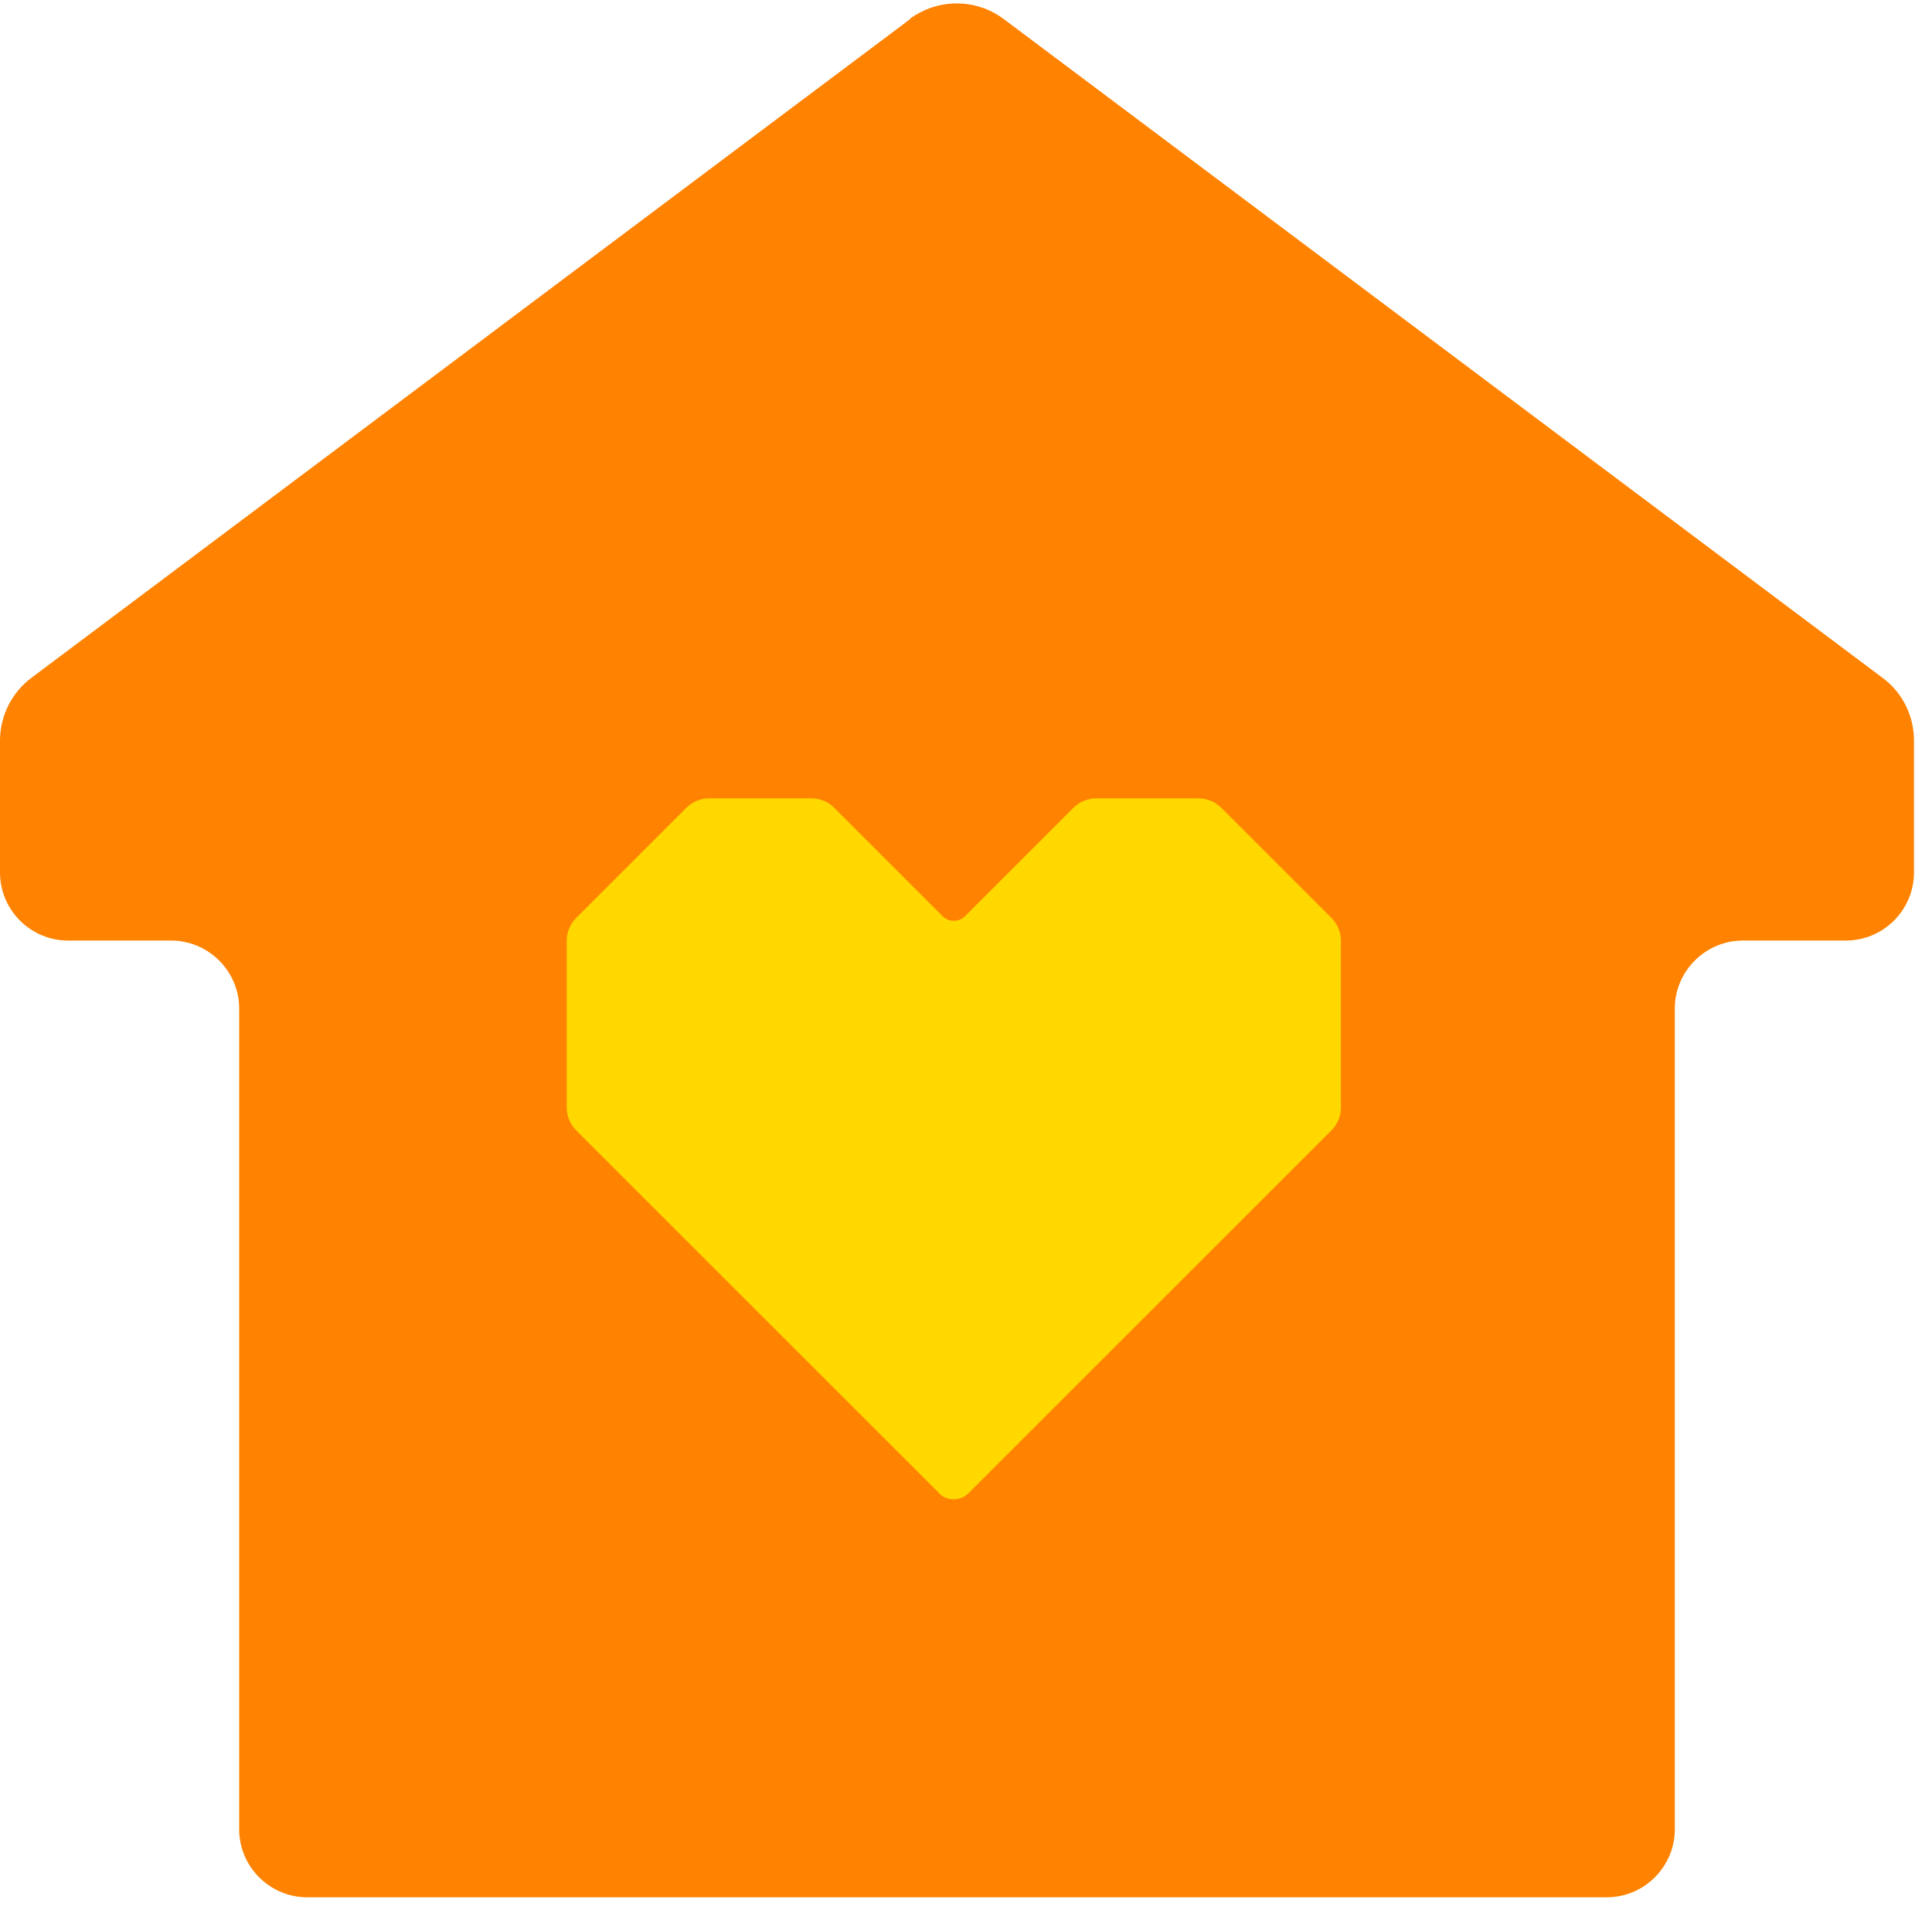
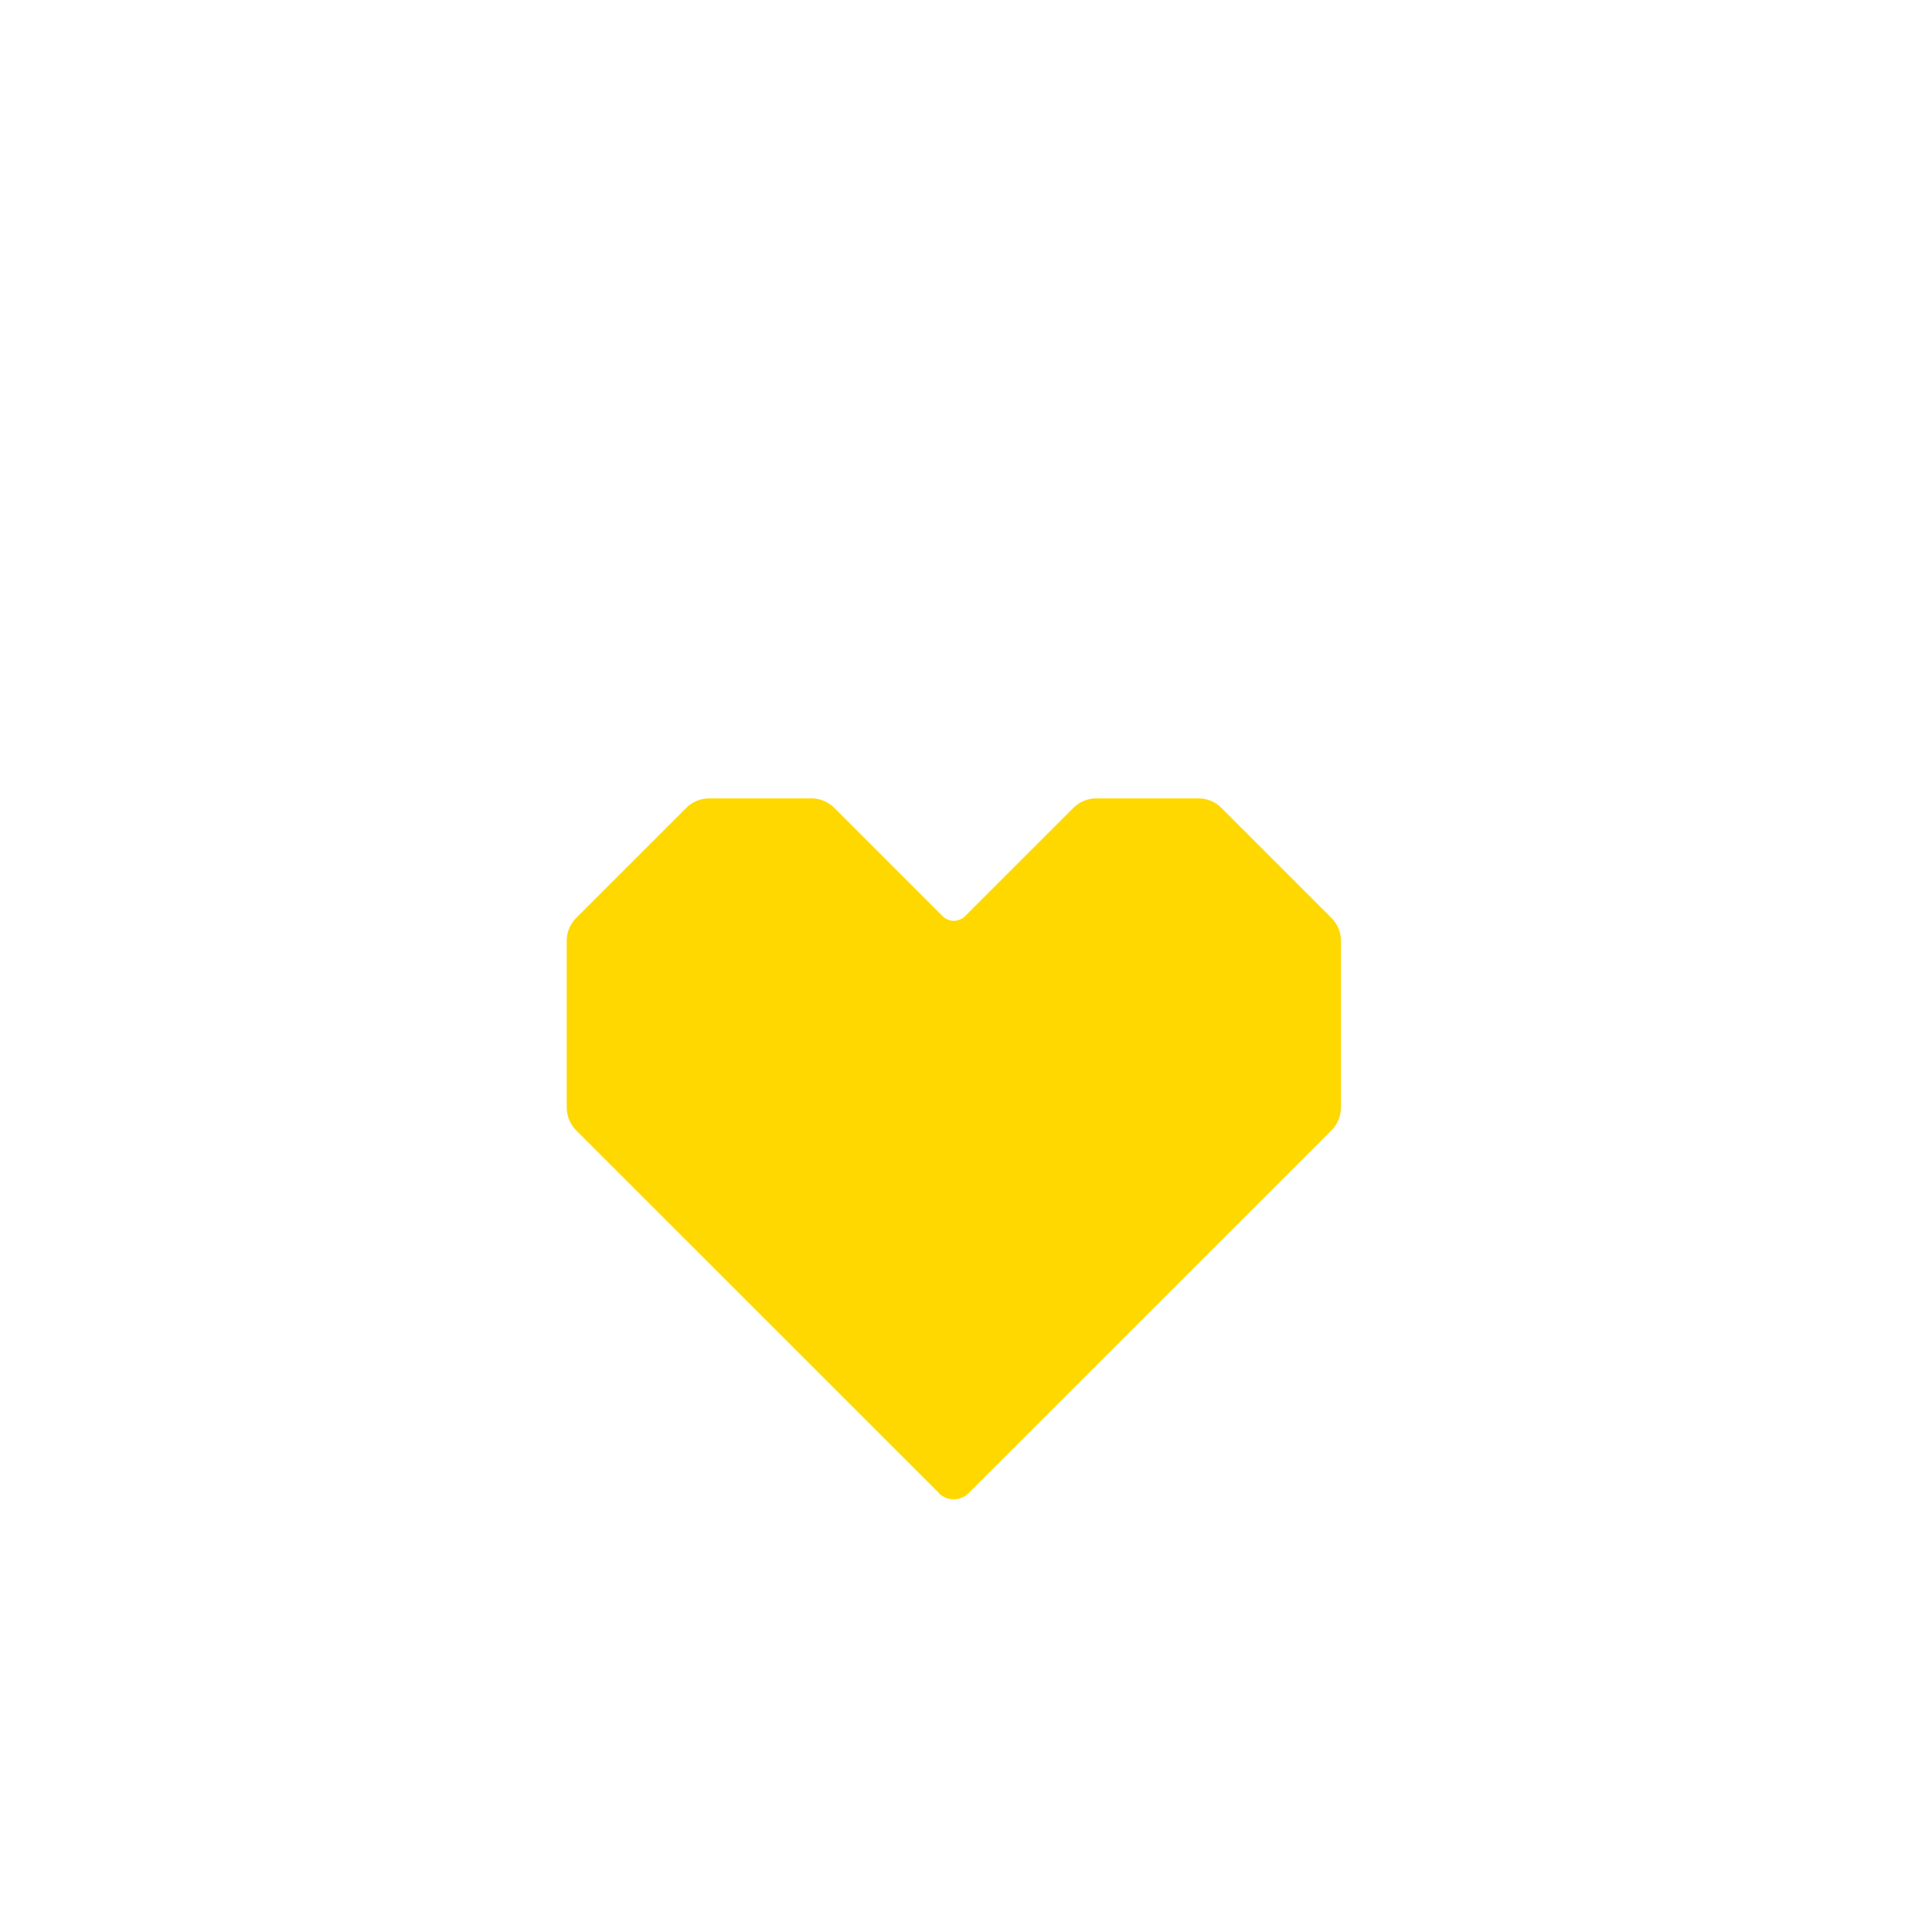
<svg xmlns="http://www.w3.org/2000/svg" width="75" height="74" viewBox="0 0 75 74" fill="none">
-   <path d="M35.332 0.742L1.224 26.317C0.461 26.886 0 27.795 0 28.753L0 33.88C0 35.334 1.188 36.522 2.642 36.522H6.642C8.097 36.522 9.285 37.71 9.285 39.165L9.285 71.03C9.285 72.484 10.472 73.672 11.927 73.672L62.373 73.672C63.828 73.672 65.016 72.484 65.016 71.03L65.016 39.165C65.016 37.71 66.203 36.522 67.658 36.522H71.658C73.112 36.522 74.3 35.334 74.3 33.88V28.753C74.3 27.795 73.852 26.886 73.076 26.317L38.968 0.742C37.889 -0.07 36.398 -0.07 35.308 0.742H35.332Z" fill="#FF8200" />
-   <path d="M36.45 57.974L22.369 43.894C22.133 43.658 22 43.338 22 43.004V36.531C22 36.197 22.133 35.877 22.369 35.642L26.642 31.369C26.877 31.133 27.197 31 27.531 31H31.497C31.83 31 32.15 31.133 32.386 31.369L36.592 35.575C36.832 35.815 37.223 35.815 37.463 35.575L41.669 31.369C41.905 31.133 42.225 31 42.559 31H46.524C46.858 31 47.178 31.133 47.413 31.369L51.686 35.642C51.922 35.877 52.055 36.197 52.055 36.531V43.004C52.055 43.338 51.922 43.658 51.686 43.894L37.606 57.974C37.281 58.299 36.756 58.299 36.436 57.974H36.45Z" fill="#FFD800" />
+   <path d="M36.45 57.974L22.369 43.894C22.133 43.658 22 43.338 22 43.004V36.531C22 36.197 22.133 35.877 22.369 35.642L26.642 31.369C26.877 31.133 27.197 31 27.531 31H31.497C31.83 31 32.15 31.133 32.386 31.369L36.592 35.575C36.832 35.815 37.223 35.815 37.463 35.575L41.669 31.369C41.905 31.133 42.225 31 42.559 31H46.524C46.858 31 47.178 31.133 47.413 31.369L51.686 35.642C51.922 35.877 52.055 36.197 52.055 36.531V43.004C52.055 43.338 51.922 43.658 51.686 43.894L37.606 57.974C37.281 58.299 36.756 58.299 36.436 57.974H36.45" fill="#FFD800" />
</svg>